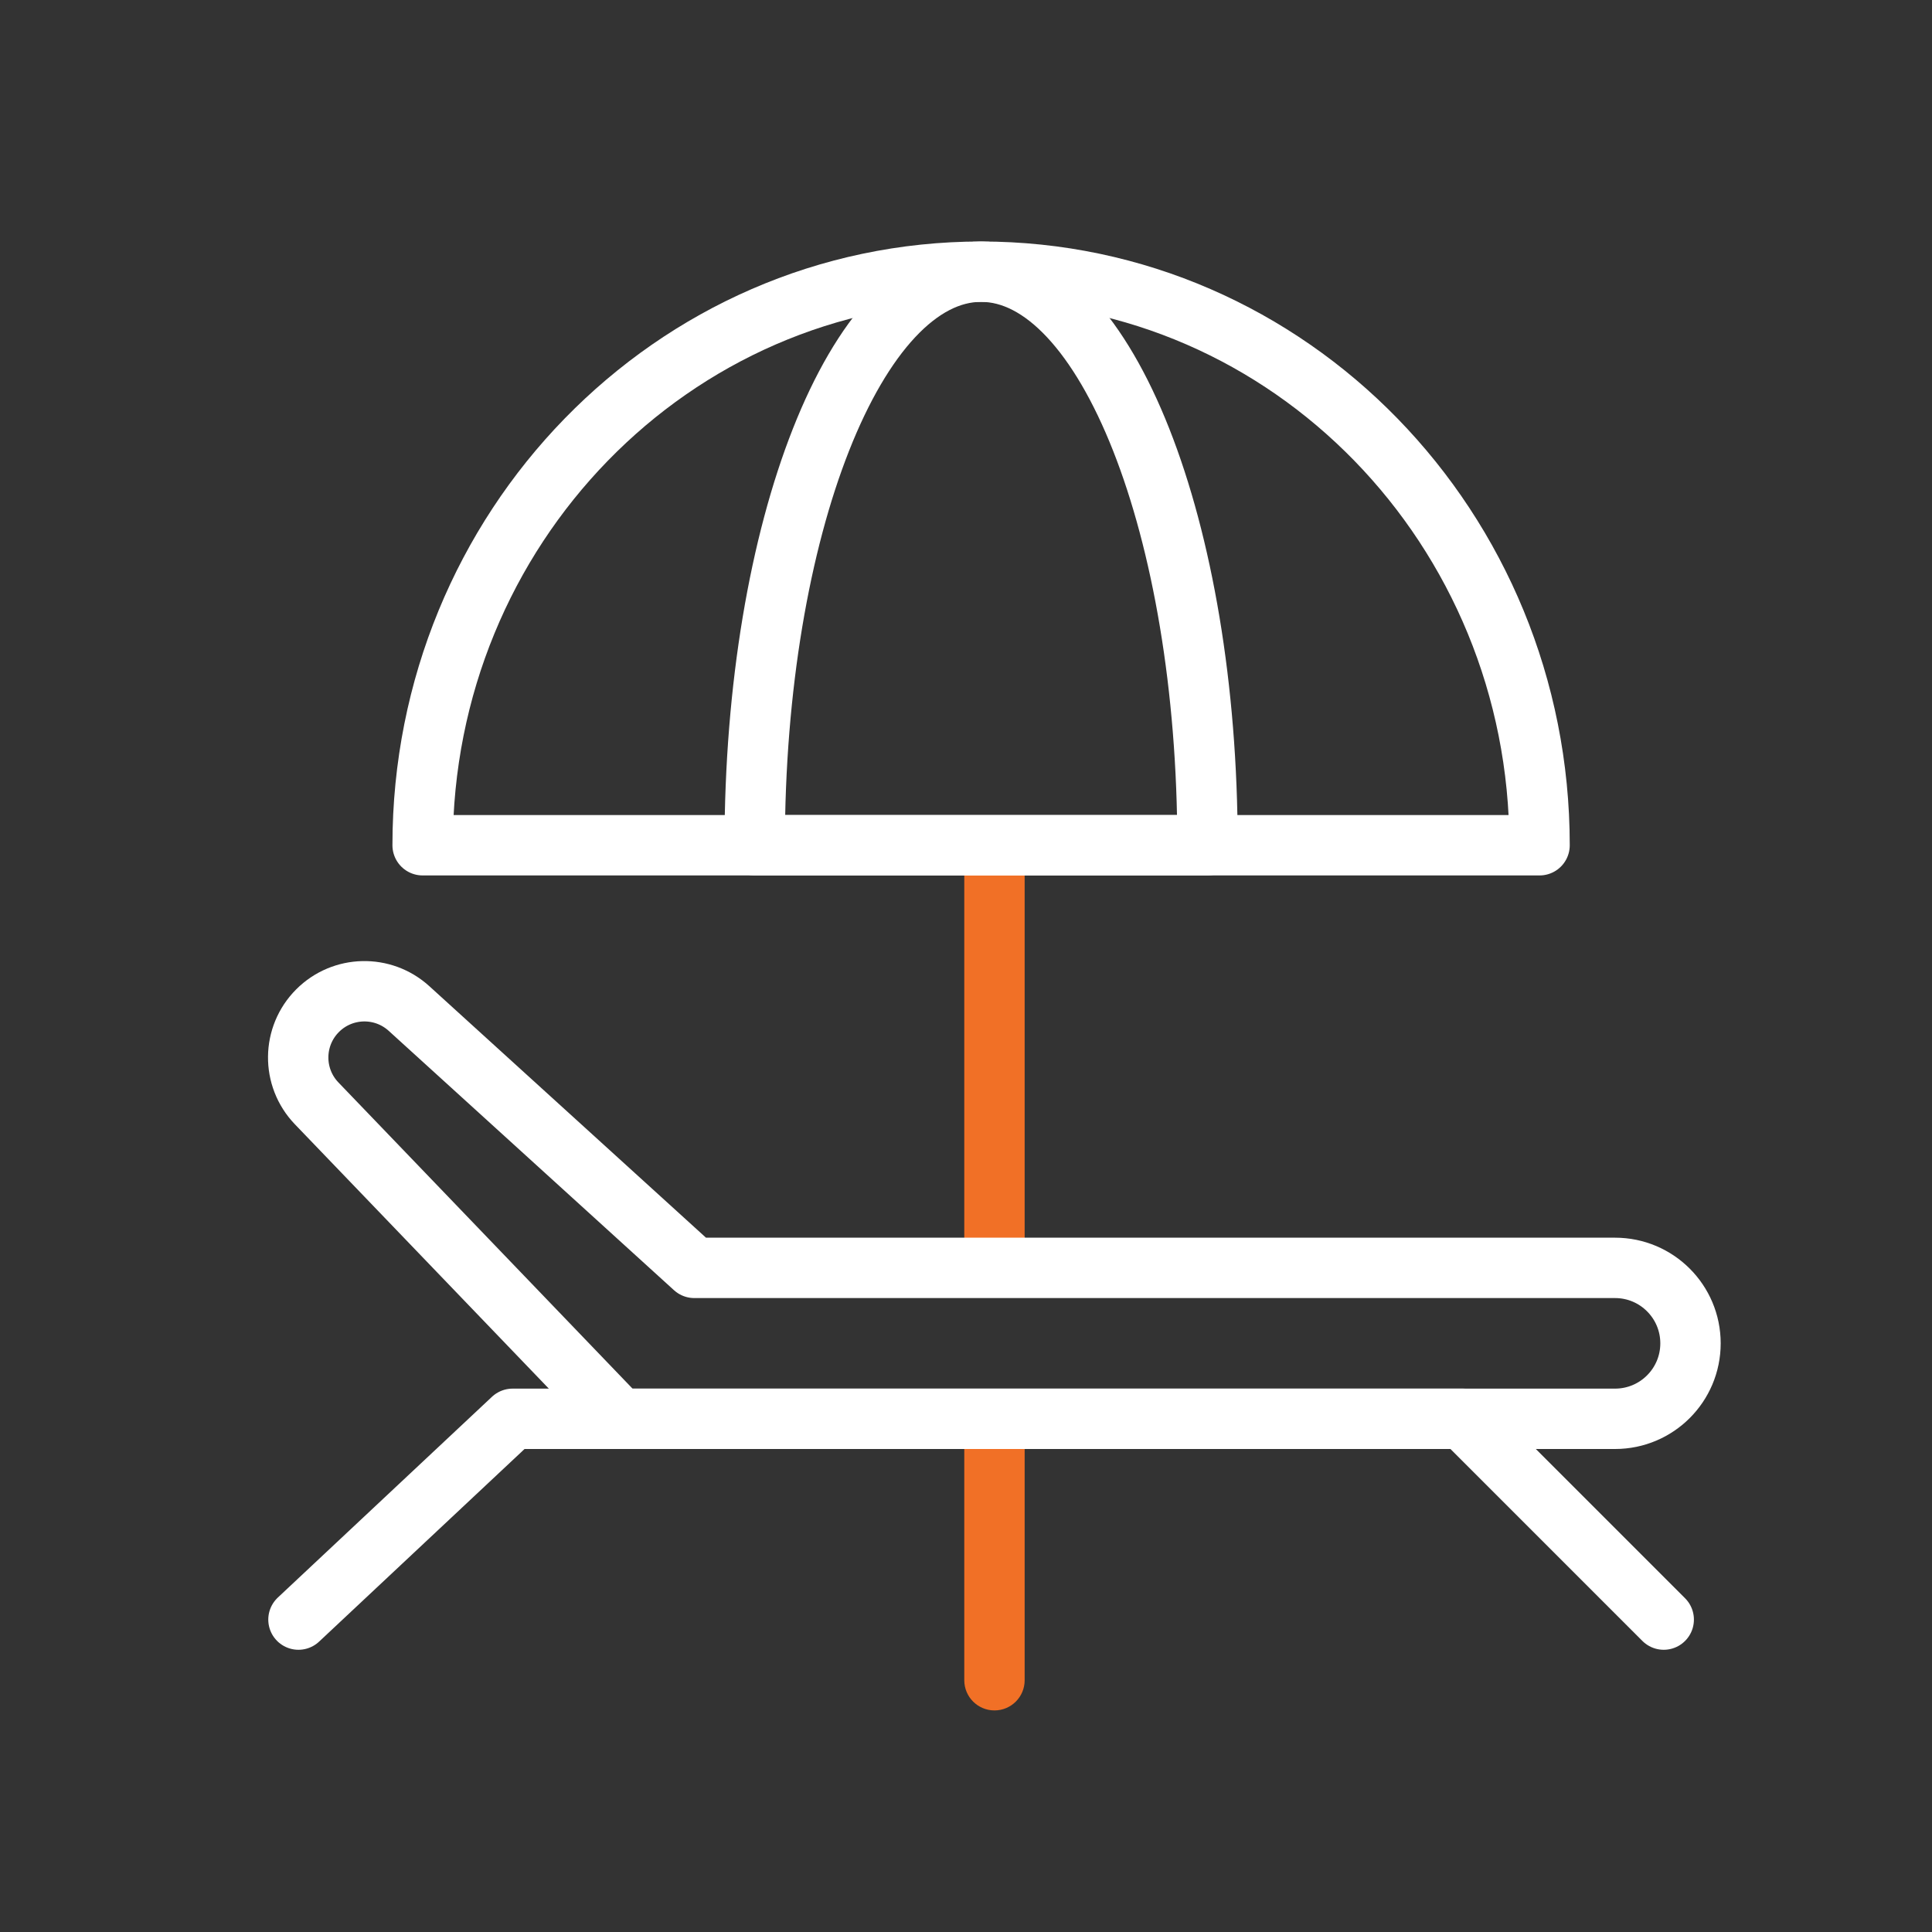
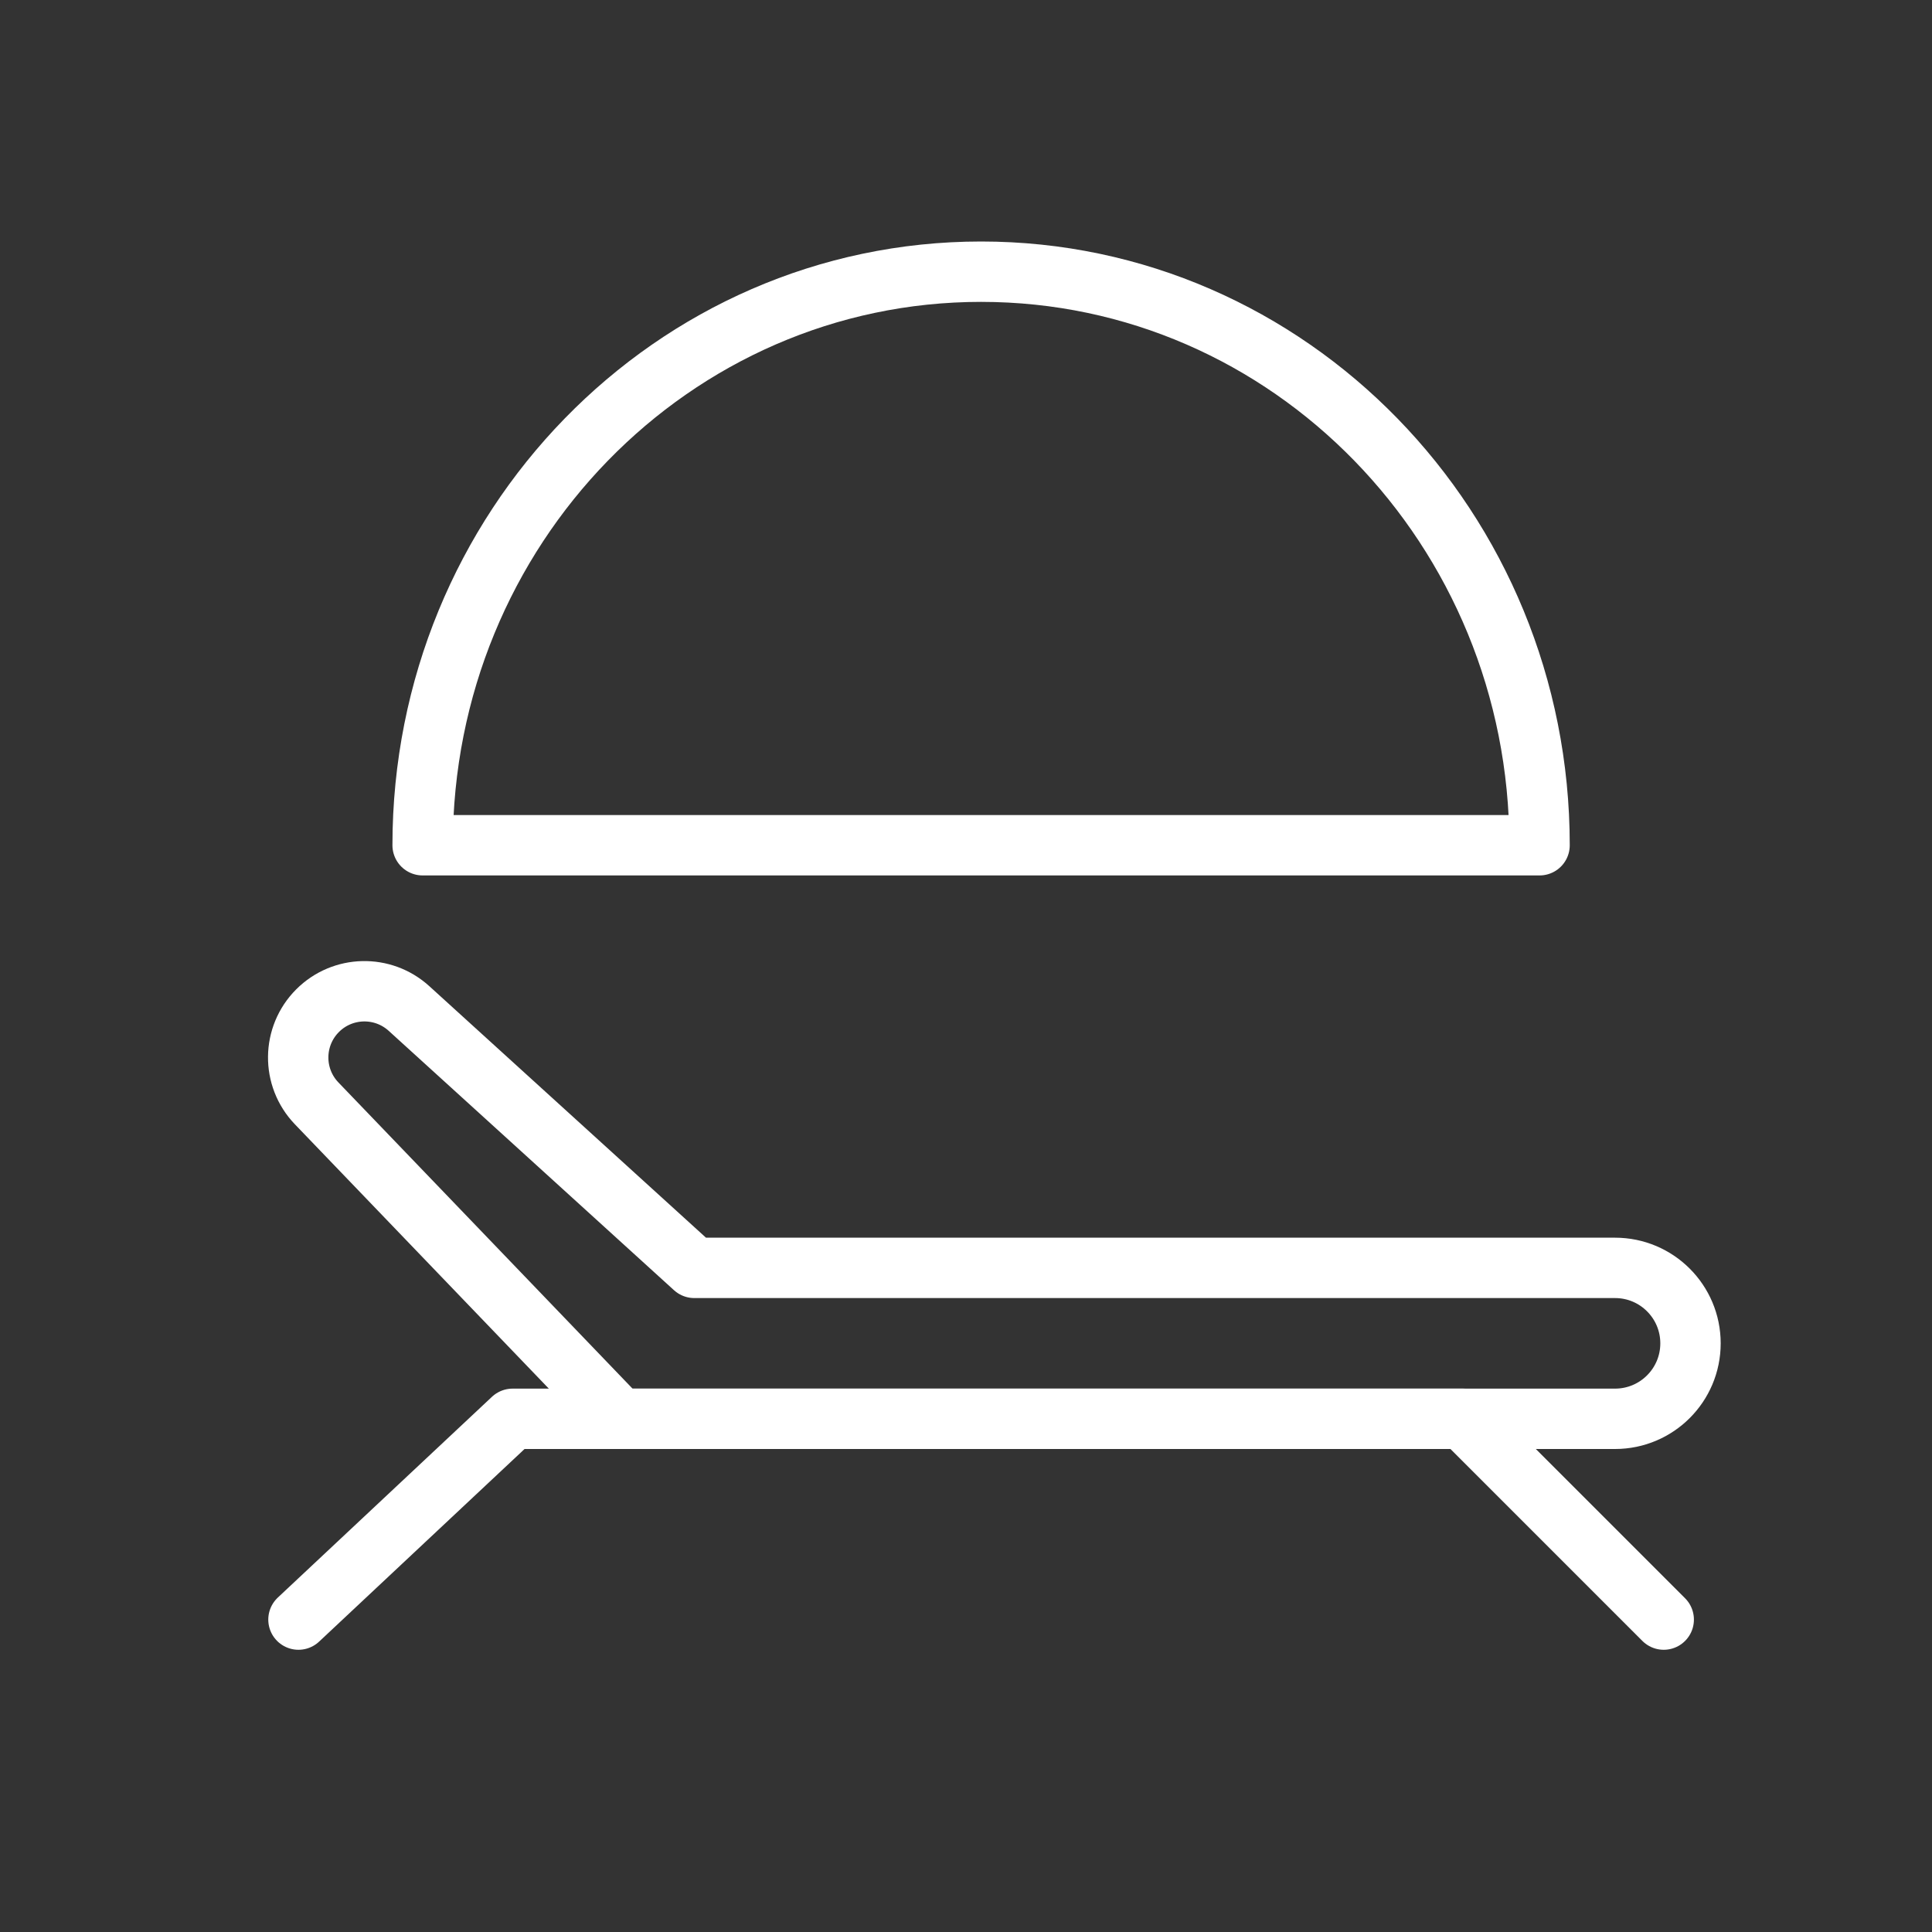
<svg xmlns="http://www.w3.org/2000/svg" width="64" height="64" viewBox="0 0 64 64" fill="none">
  <rect x="0" y="0" width="64" height="64" fill="#333333" stroke="none" />
-   <path d="M31.943 41.472C31.943 42.024 32.391 42.472 32.943 42.472C33.496 42.472 33.943 42.024 33.943 41.472H31.943ZM32.943 28.179H31.943V41.472H32.943H33.943V28.179H32.943Z" fill="#F17026" />
-   <path d="M31.943 55.66C31.943 56.213 32.391 56.66 32.943 56.66C33.496 56.66 33.943 56.213 33.943 55.66H31.943ZM32.943 47.679H31.943V55.66H32.943H33.943V47.679H32.943Z" fill="#F17026" />
  <path d="M10.49 36.551L20.528 47H53.5C54.881 47 56 45.881 56 44.5C56 43.119 54.881 42 53.5 42H23L13.548 33.407C12.681 32.62 11.349 32.651 10.521 33.479C9.676 34.324 9.662 35.689 10.49 36.551Z" stroke="white" stroke-width="2" stroke-linecap="round" stroke-linejoin="round" />
  <path d="M9.887 53.651L16.981 47H48.462L55.113 53.651" stroke="white" stroke-width="2" stroke-linecap="round" stroke-linejoin="round" />
  <path d="M32.5 9C22.283 9 14 17.507 14 28H51C51 17.507 42.717 9 32.5 9Z" stroke="white" stroke-width="2" stroke-linejoin="round" />
-   <path d="M32.5 9C28.358 9 25 17.507 25 28H40C40 17.507 36.642 9 32.5 9Z" stroke="white" stroke-width="2" stroke-linejoin="round" />
</svg>